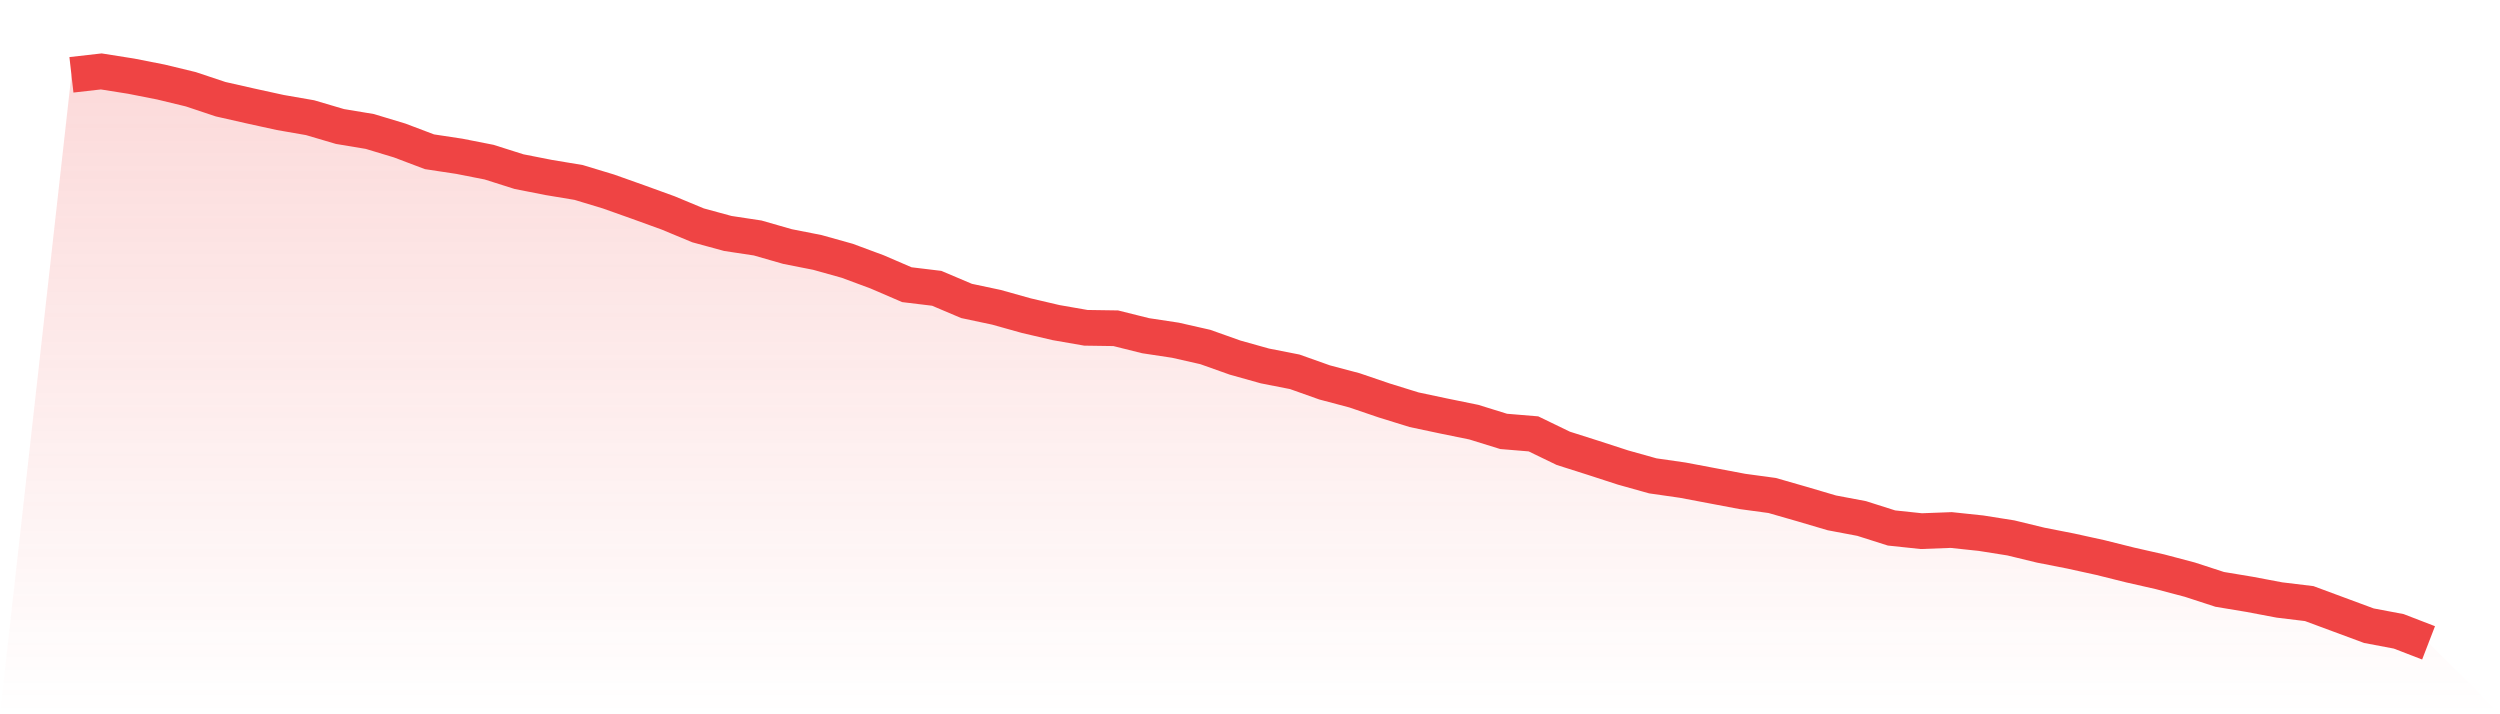
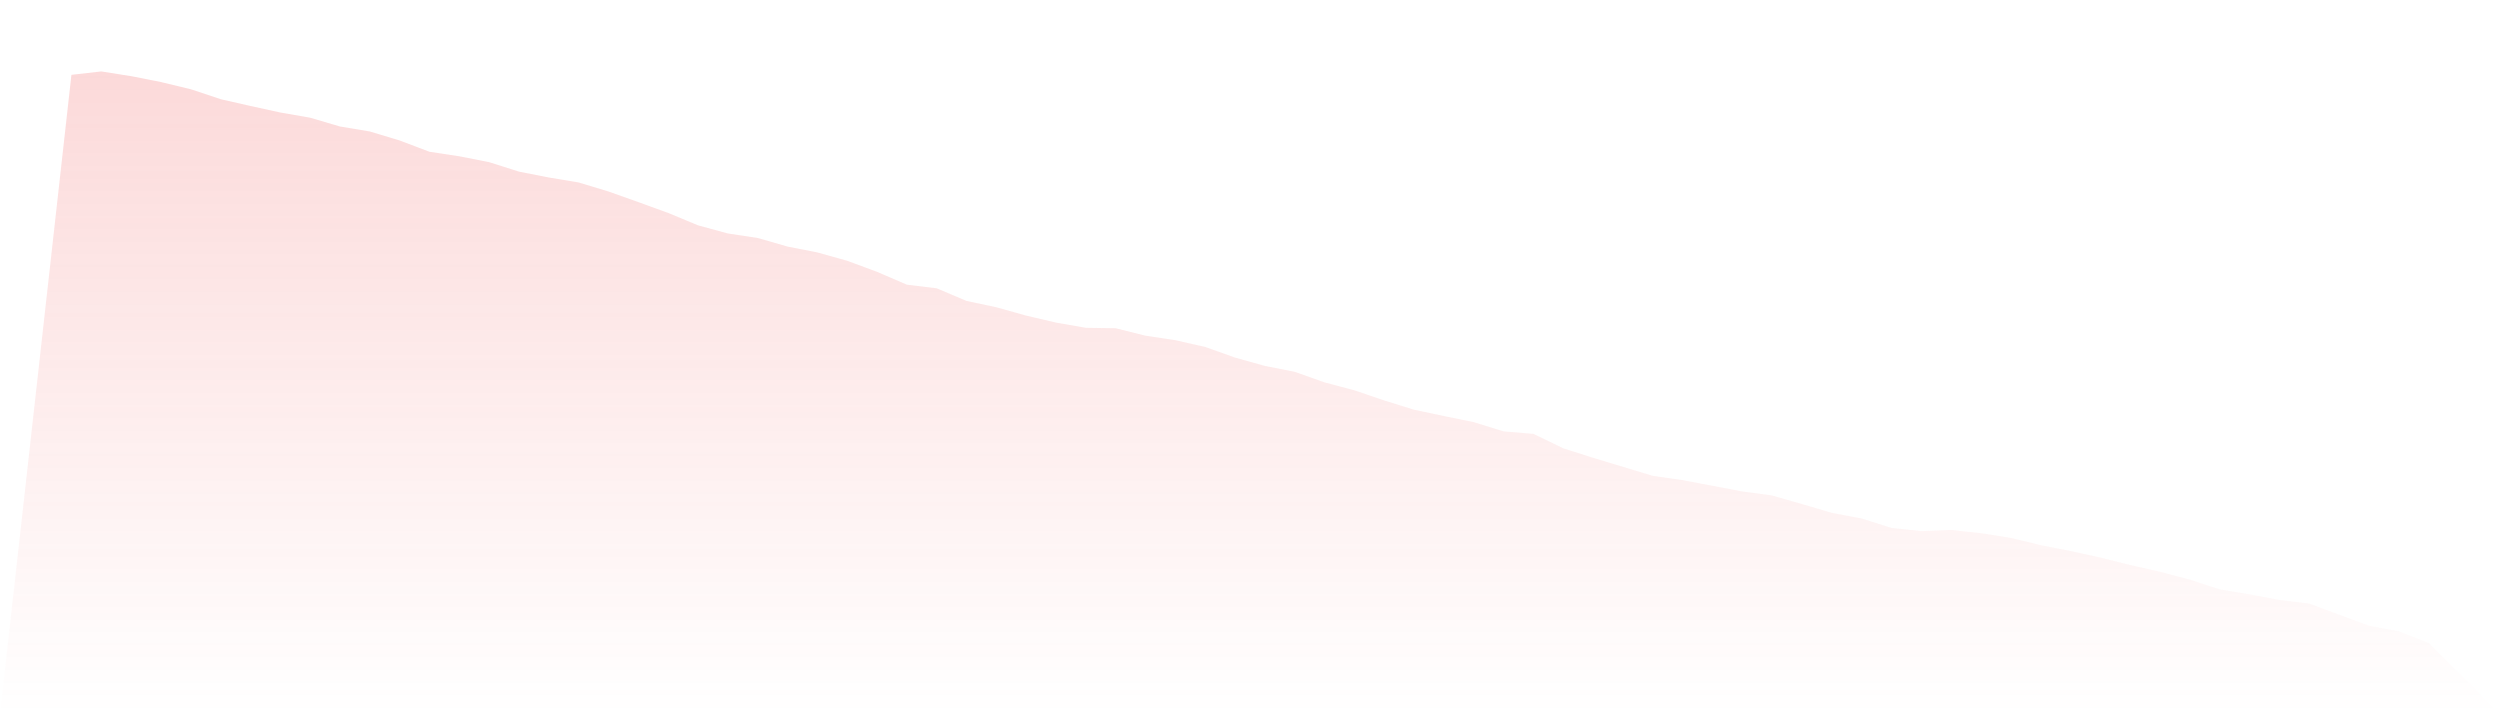
<svg xmlns="http://www.w3.org/2000/svg" viewBox="0 0 140 40">
  <defs>
    <linearGradient id="gradient" x1="0" x2="0" y1="0" y2="1">
      <stop offset="0%" stop-color="#ef4444" stop-opacity="0.2" />
      <stop offset="100%" stop-color="#ef4444" stop-opacity="0" />
    </linearGradient>
  </defs>
-   <path d="M4,4.19 L4,4.19 L5.671,4 L7.342,4.265 L9.013,4.594 L10.684,4.998 L12.354,5.555 L14.025,5.934 L15.696,6.3 L17.367,6.591 L19.038,7.084 L20.709,7.362 L22.38,7.867 L24.051,8.499 L25.722,8.752 L27.392,9.081 L29.063,9.611 L30.734,9.94 L32.405,10.218 L34.076,10.724 L35.747,11.318 L37.418,11.924 L39.089,12.619 L40.759,13.074 L42.43,13.327 L44.101,13.807 L45.772,14.136 L47.443,14.603 L49.114,15.223 L50.785,15.943 L52.456,16.145 L54.127,16.853 L55.797,17.207 L57.468,17.675 L59.139,18.066 L60.81,18.357 L62.481,18.382 L64.152,18.799 L65.823,19.052 L67.494,19.431 L69.165,20.025 L70.835,20.493 L72.506,20.821 L74.177,21.415 L75.848,21.858 L77.519,22.427 L79.19,22.945 L80.861,23.299 L82.532,23.64 L84.203,24.158 L85.873,24.297 L87.544,25.106 L89.215,25.637 L90.886,26.18 L92.557,26.648 L94.228,26.888 L95.899,27.204 L97.57,27.52 L99.24,27.747 L100.911,28.227 L102.582,28.72 L104.253,29.036 L105.924,29.567 L107.595,29.744 L109.266,29.681 L110.937,29.858 L112.608,30.123 L114.278,30.528 L115.949,30.856 L117.62,31.223 L119.291,31.64 L120.962,32.019 L122.633,32.461 L124.304,33.005 L125.975,33.283 L127.646,33.599 L129.316,33.801 L130.987,34.42 L132.658,35.039 L134.329,35.355 L136,36 L140,40 L0,40 z" fill="url(#gradient)" />
-   <path d="M4,4.19 L4,4.19 L5.671,4 L7.342,4.265 L9.013,4.594 L10.684,4.998 L12.354,5.555 L14.025,5.934 L15.696,6.3 L17.367,6.591 L19.038,7.084 L20.709,7.362 L22.38,7.867 L24.051,8.499 L25.722,8.752 L27.392,9.081 L29.063,9.611 L30.734,9.94 L32.405,10.218 L34.076,10.724 L35.747,11.318 L37.418,11.924 L39.089,12.619 L40.759,13.074 L42.43,13.327 L44.101,13.807 L45.772,14.136 L47.443,14.603 L49.114,15.223 L50.785,15.943 L52.456,16.145 L54.127,16.853 L55.797,17.207 L57.468,17.675 L59.139,18.066 L60.81,18.357 L62.481,18.382 L64.152,18.799 L65.823,19.052 L67.494,19.431 L69.165,20.025 L70.835,20.493 L72.506,20.821 L74.177,21.415 L75.848,21.858 L77.519,22.427 L79.19,22.945 L80.861,23.299 L82.532,23.64 L84.203,24.158 L85.873,24.297 L87.544,25.106 L89.215,25.637 L90.886,26.18 L92.557,26.648 L94.228,26.888 L95.899,27.204 L97.57,27.52 L99.24,27.747 L100.911,28.227 L102.582,28.72 L104.253,29.036 L105.924,29.567 L107.595,29.744 L109.266,29.681 L110.937,29.858 L112.608,30.123 L114.278,30.528 L115.949,30.856 L117.62,31.223 L119.291,31.64 L120.962,32.019 L122.633,32.461 L124.304,33.005 L125.975,33.283 L127.646,33.599 L129.316,33.801 L130.987,34.42 L132.658,35.039 L134.329,35.355 L136,36" fill="none" stroke="#ef4444" stroke-width="2" />
+   <path d="M4,4.19 L4,4.19 L5.671,4 L7.342,4.265 L9.013,4.594 L10.684,4.998 L12.354,5.555 L14.025,5.934 L15.696,6.3 L17.367,6.591 L19.038,7.084 L20.709,7.362 L22.38,7.867 L24.051,8.499 L25.722,8.752 L27.392,9.081 L29.063,9.611 L30.734,9.94 L32.405,10.218 L34.076,10.724 L35.747,11.318 L37.418,11.924 L39.089,12.619 L40.759,13.074 L42.43,13.327 L44.101,13.807 L45.772,14.136 L47.443,14.603 L49.114,15.223 L50.785,15.943 L52.456,16.145 L54.127,16.853 L55.797,17.207 L57.468,17.675 L59.139,18.066 L60.81,18.357 L62.481,18.382 L64.152,18.799 L65.823,19.052 L67.494,19.431 L69.165,20.025 L70.835,20.493 L72.506,20.821 L74.177,21.415 L75.848,21.858 L77.519,22.427 L79.19,22.945 L80.861,23.299 L82.532,23.64 L84.203,24.158 L85.873,24.297 L87.544,25.106 L89.215,25.637 L92.557,26.648 L94.228,26.888 L95.899,27.204 L97.57,27.52 L99.24,27.747 L100.911,28.227 L102.582,28.72 L104.253,29.036 L105.924,29.567 L107.595,29.744 L109.266,29.681 L110.937,29.858 L112.608,30.123 L114.278,30.528 L115.949,30.856 L117.62,31.223 L119.291,31.64 L120.962,32.019 L122.633,32.461 L124.304,33.005 L125.975,33.283 L127.646,33.599 L129.316,33.801 L130.987,34.42 L132.658,35.039 L134.329,35.355 L136,36 L140,40 L0,40 z" fill="url(#gradient)" />
</svg>